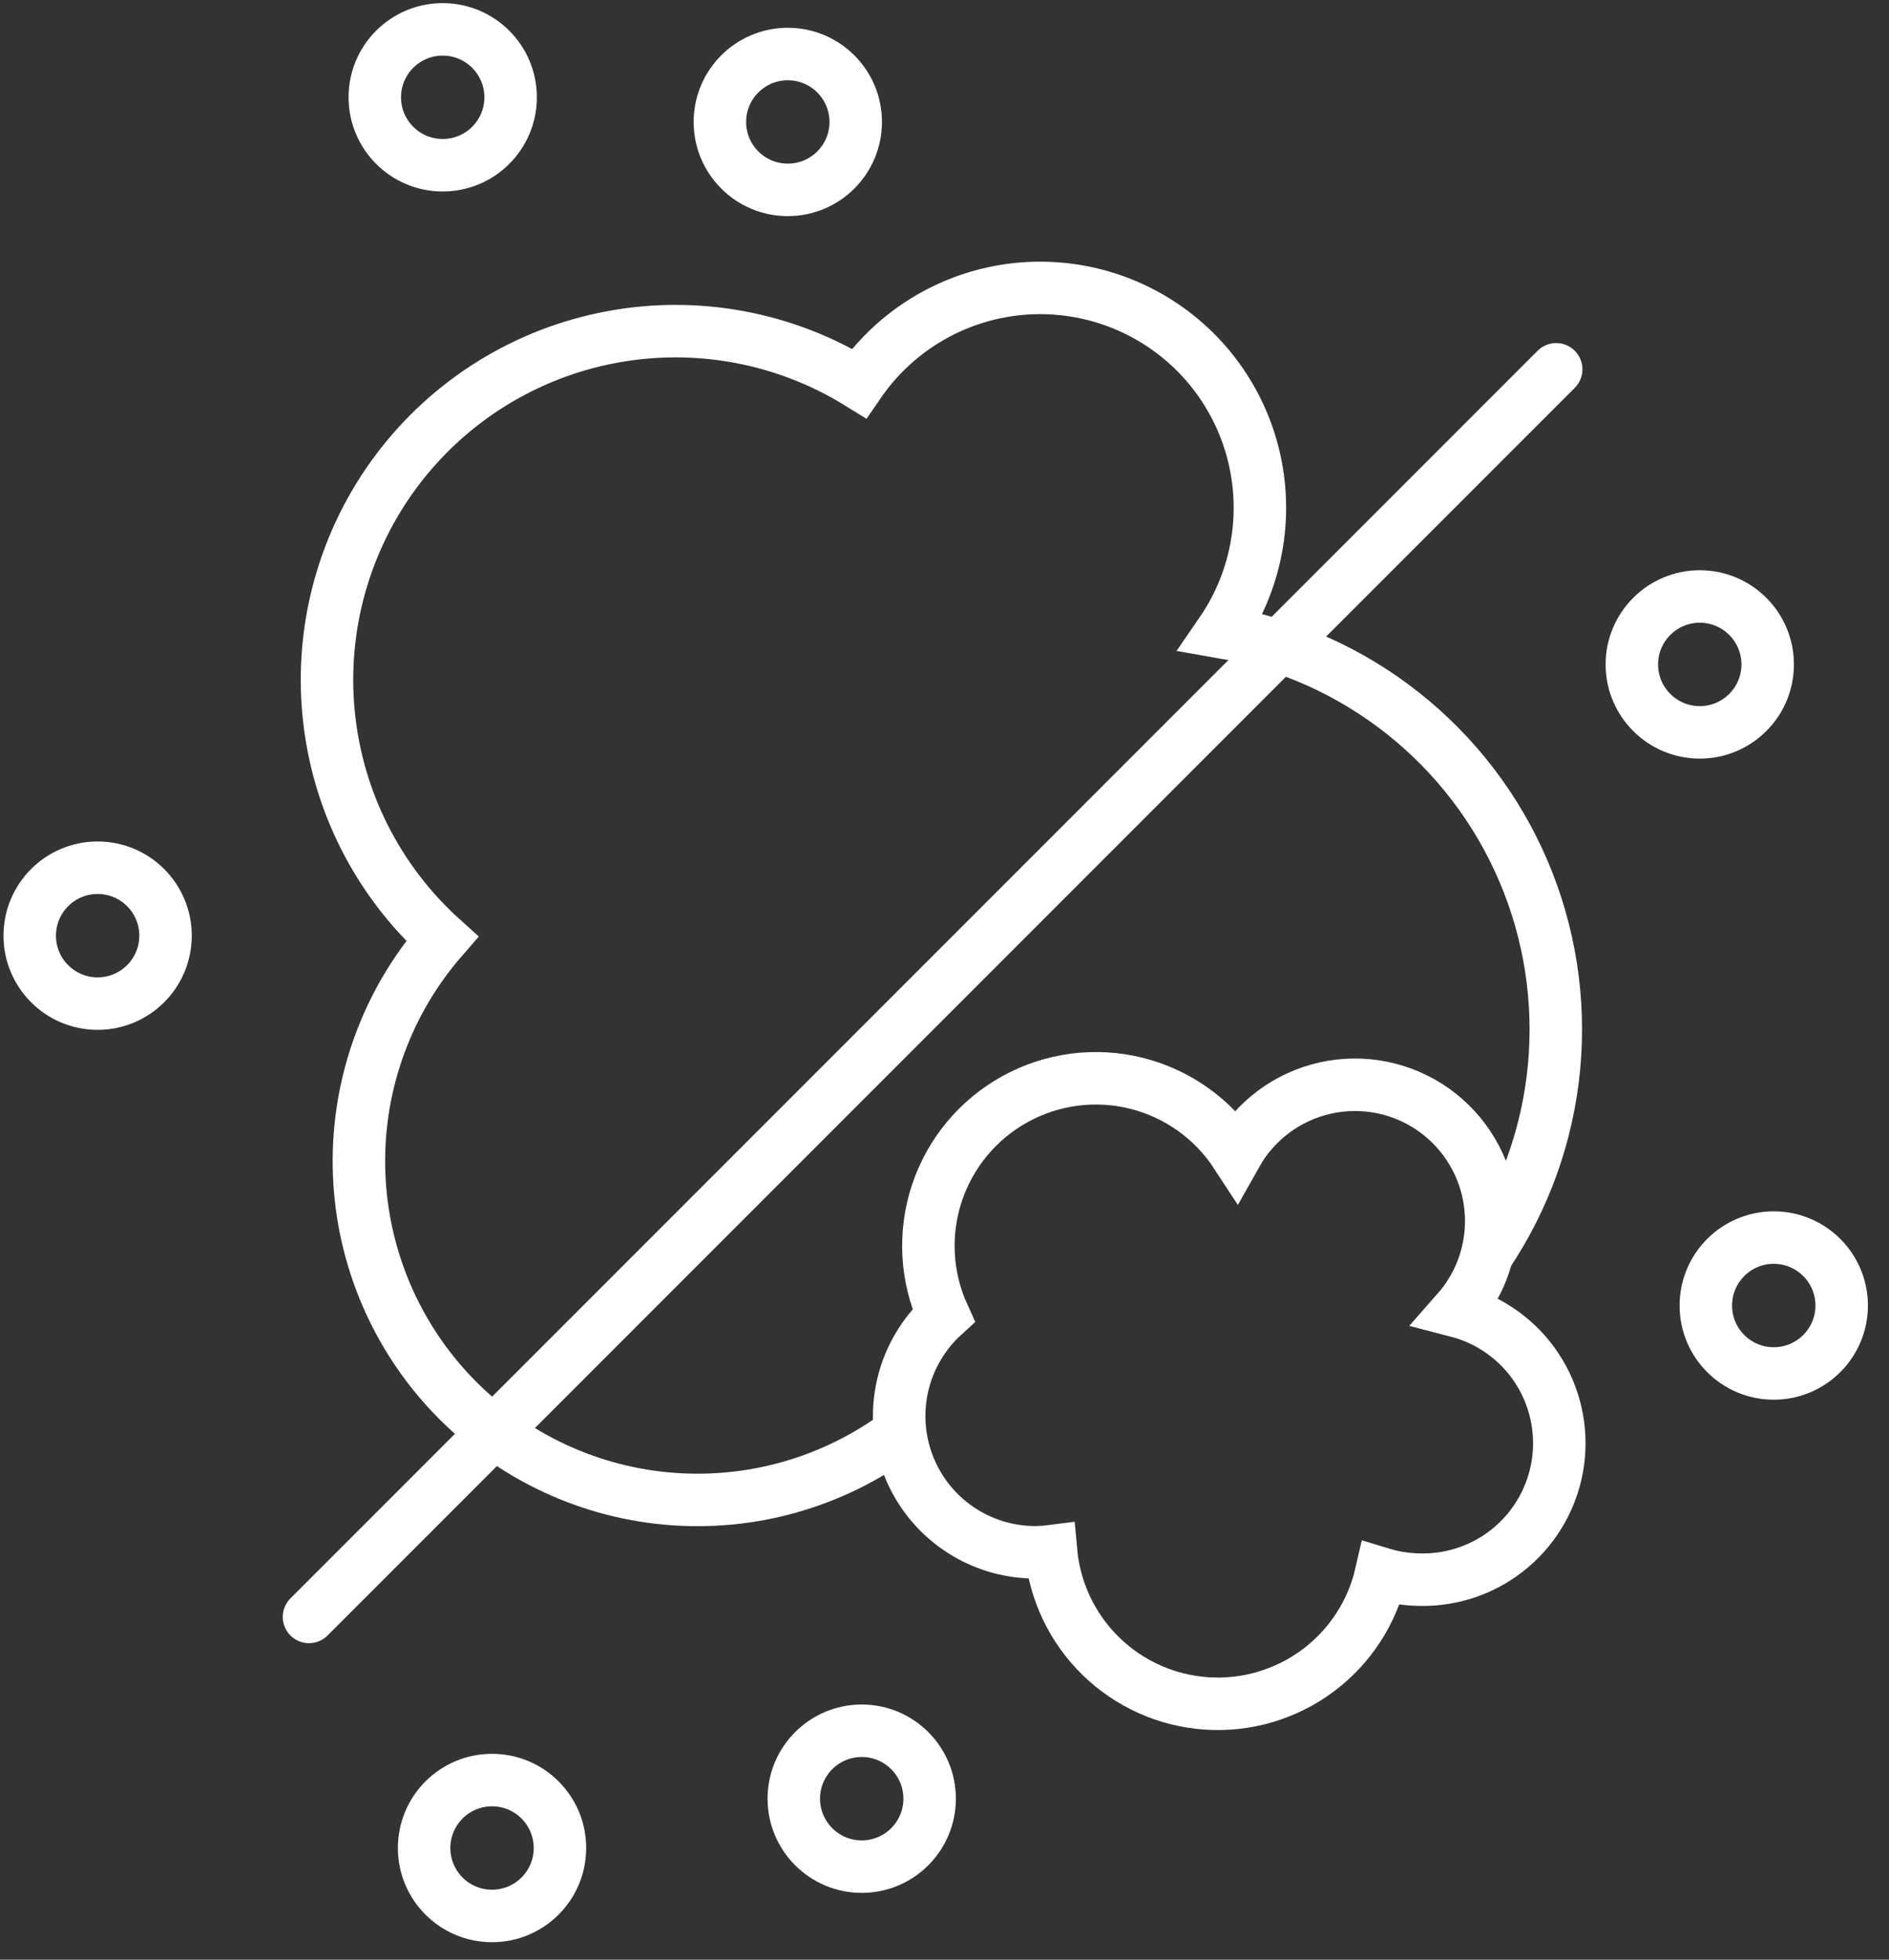
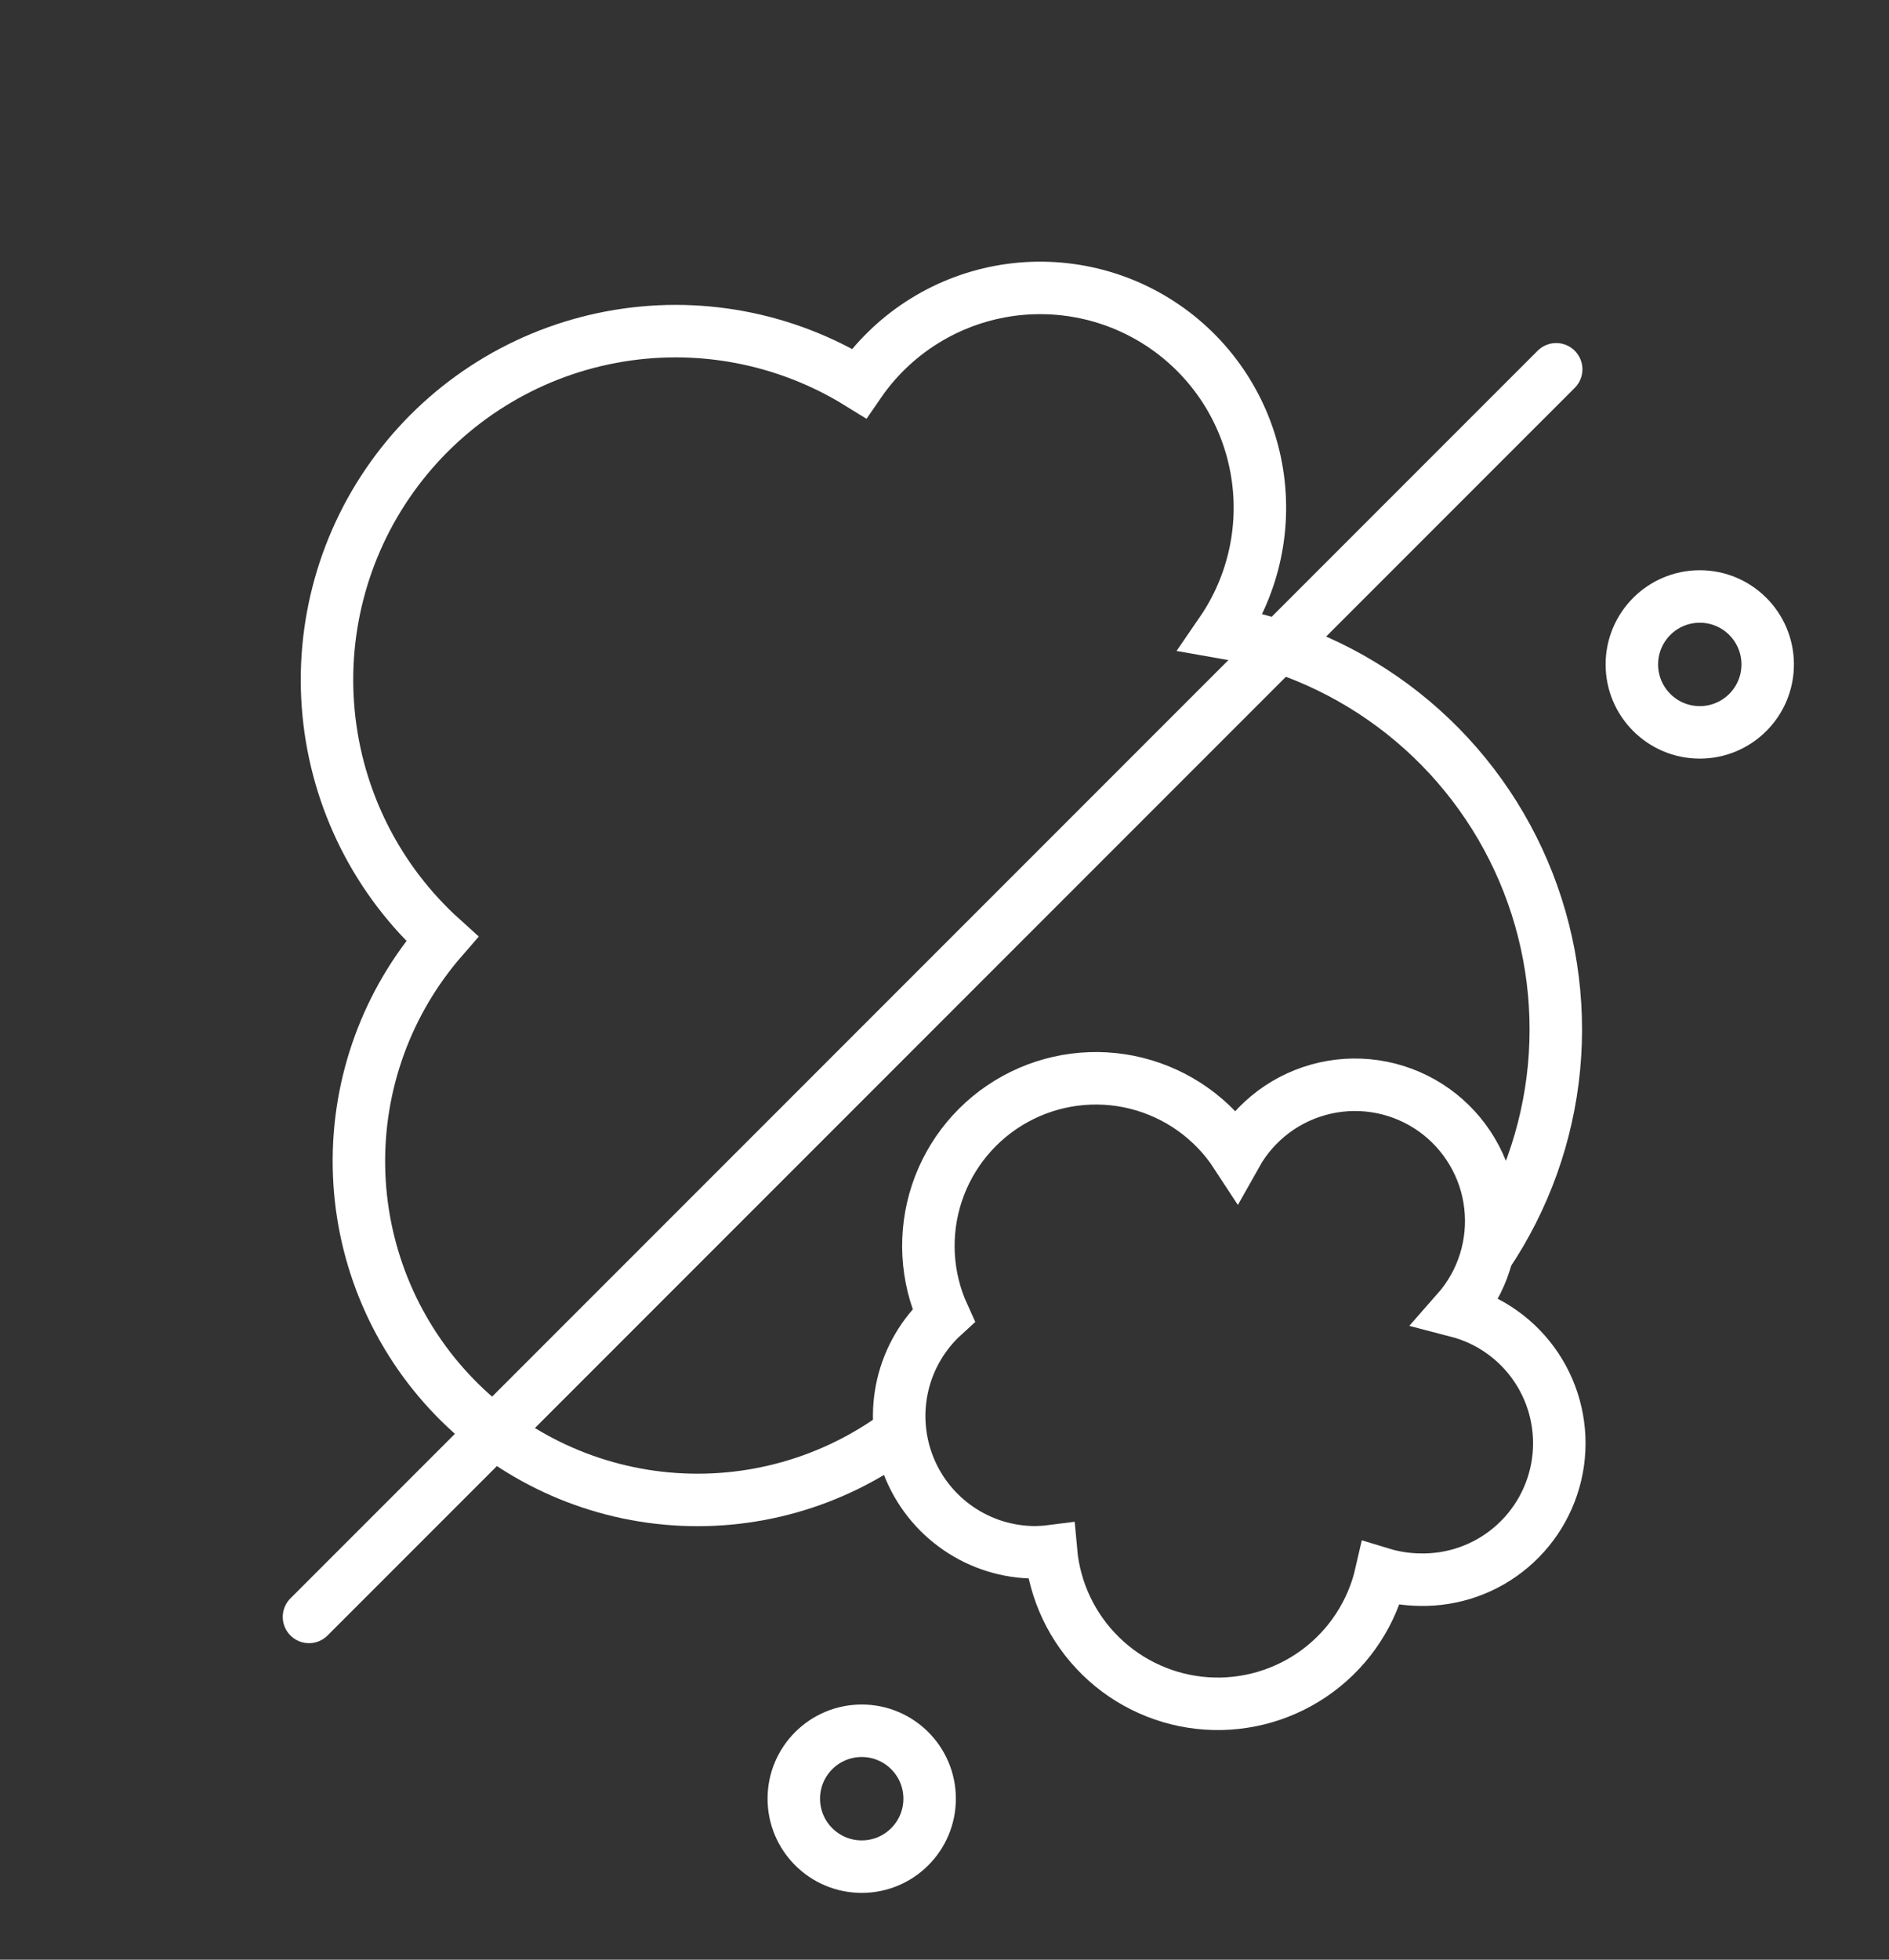
<svg xmlns="http://www.w3.org/2000/svg" width="54" height="56" viewBox="0 0 54 56" fill="none">
  <rect x="0" y="0" width="54" height="56" fill="#333333" stroke="none" />
  <path d="M42.51 35.852C43.584 34.257 44.242 32.419 44.424 30.504C44.605 28.59 44.305 26.66 43.55 24.892C42.795 23.123 41.609 21.572 40.101 20.379C38.592 19.186 36.809 18.39 34.914 18.062C35.857 16.689 36.215 14.997 35.91 13.36C35.606 11.722 34.663 10.272 33.29 9.33C31.916 8.387 30.224 8.029 28.587 8.333C26.949 8.638 25.5 9.581 24.557 10.954C22.441 9.645 19.913 9.174 17.468 9.635C15.022 10.095 12.838 11.454 11.344 13.444C9.85 15.433 9.154 17.91 9.394 20.386C9.633 22.863 10.791 25.16 12.638 26.826C11.07 28.628 10.223 30.946 10.261 33.334C10.298 35.722 11.217 38.012 12.841 39.764C14.465 41.515 16.679 42.605 19.057 42.822C21.436 43.04 23.811 42.371 25.726 40.943" stroke="white" stroke-width="1.5" stroke-miterlimit="10" />
  <path d="M44.486 10.553L8.833 46.205" stroke="white" stroke-width="1.5" stroke-linecap="round" stroke-linejoin="round" />
  <path d="M41.656 37.468C42.017 37.058 42.288 36.577 42.451 36.056C42.614 35.535 42.666 34.985 42.603 34.443C42.54 33.901 42.364 33.377 42.085 32.908C41.807 32.438 41.433 32.032 40.988 31.716C40.542 31.4 40.035 31.181 39.5 31.074C38.965 30.967 38.413 30.973 37.88 31.093C37.347 31.213 36.846 31.443 36.408 31.769C35.97 32.096 35.605 32.51 35.338 32.986C34.678 31.975 33.661 31.25 32.489 30.956C31.317 30.663 30.078 30.824 29.019 31.407C27.961 31.989 27.162 32.95 26.782 34.096C26.402 35.243 26.47 36.491 26.971 37.59C26.392 38.119 25.986 38.811 25.807 39.575C25.628 40.339 25.684 41.139 25.967 41.871C26.25 42.603 26.748 43.232 27.395 43.676C28.042 44.12 28.808 44.358 29.593 44.359C29.744 44.357 29.895 44.347 30.044 44.328C30.146 45.463 30.65 46.525 31.465 47.322C32.279 48.119 33.352 48.6 34.489 48.677C35.627 48.754 36.754 48.423 37.669 47.743C38.584 47.064 39.227 46.08 39.481 44.968C39.838 45.077 40.209 45.135 40.582 45.14C41.539 45.163 42.47 44.834 43.199 44.215C43.929 43.595 44.405 42.73 44.538 41.782C44.67 40.835 44.45 39.872 43.919 39.076C43.388 38.281 42.582 37.708 41.656 37.468Z" stroke="white" stroke-width="1.5" stroke-miterlimit="10" />
-   <path d="M22.52 5.426C23.593 5.426 24.462 4.557 24.462 3.485C24.462 2.413 23.593 1.544 22.52 1.544C21.448 1.544 20.579 2.413 20.579 3.485C20.579 4.557 21.448 5.426 22.52 5.426Z" stroke="white" stroke-width="1.5" />
-   <path d="M12.655 4.722C13.727 4.722 14.597 3.853 14.597 2.78C14.597 1.708 13.727 0.839 12.655 0.839C11.583 0.839 10.714 1.708 10.714 2.78C10.714 3.853 11.583 4.722 12.655 4.722Z" stroke="white" stroke-width="1.5" />
-   <path d="M2.791 28.679C3.863 28.679 4.732 27.81 4.732 26.738C4.732 25.665 3.863 24.796 2.791 24.796C1.719 24.796 0.85 25.665 0.85 26.738C0.85 27.81 1.719 28.679 2.791 28.679Z" stroke="white" stroke-width="1.5" />
-   <path d="M14.065 54.75C15.138 54.75 16.007 53.881 16.007 52.809C16.007 51.736 15.138 50.867 14.065 50.867C12.993 50.867 12.124 51.736 12.124 52.809C12.124 53.881 12.993 54.75 14.065 54.75Z" stroke="white" stroke-width="1.5" />
  <path d="M24.634 53.341C25.706 53.341 26.575 52.471 26.575 51.399C26.575 50.327 25.706 49.458 24.634 49.458C23.562 49.458 22.692 50.327 22.692 51.399C22.692 52.471 23.562 53.341 24.634 53.341Z" stroke="white" stroke-width="1.5" />
-   <path d="M50.705 39.248C51.777 39.248 52.647 38.379 52.647 37.307C52.647 36.235 51.777 35.365 50.705 35.365C49.633 35.365 48.764 36.235 48.764 37.307C48.764 38.379 49.633 39.248 50.705 39.248Z" stroke="white" stroke-width="1.5" />
  <path d="M48.591 20.928C49.663 20.928 50.532 20.059 50.532 18.987C50.532 17.915 49.663 17.045 48.591 17.045C47.519 17.045 46.649 17.915 46.649 18.987C46.649 20.059 47.519 20.928 48.591 20.928Z" stroke="white" stroke-width="1.5" />
</svg>